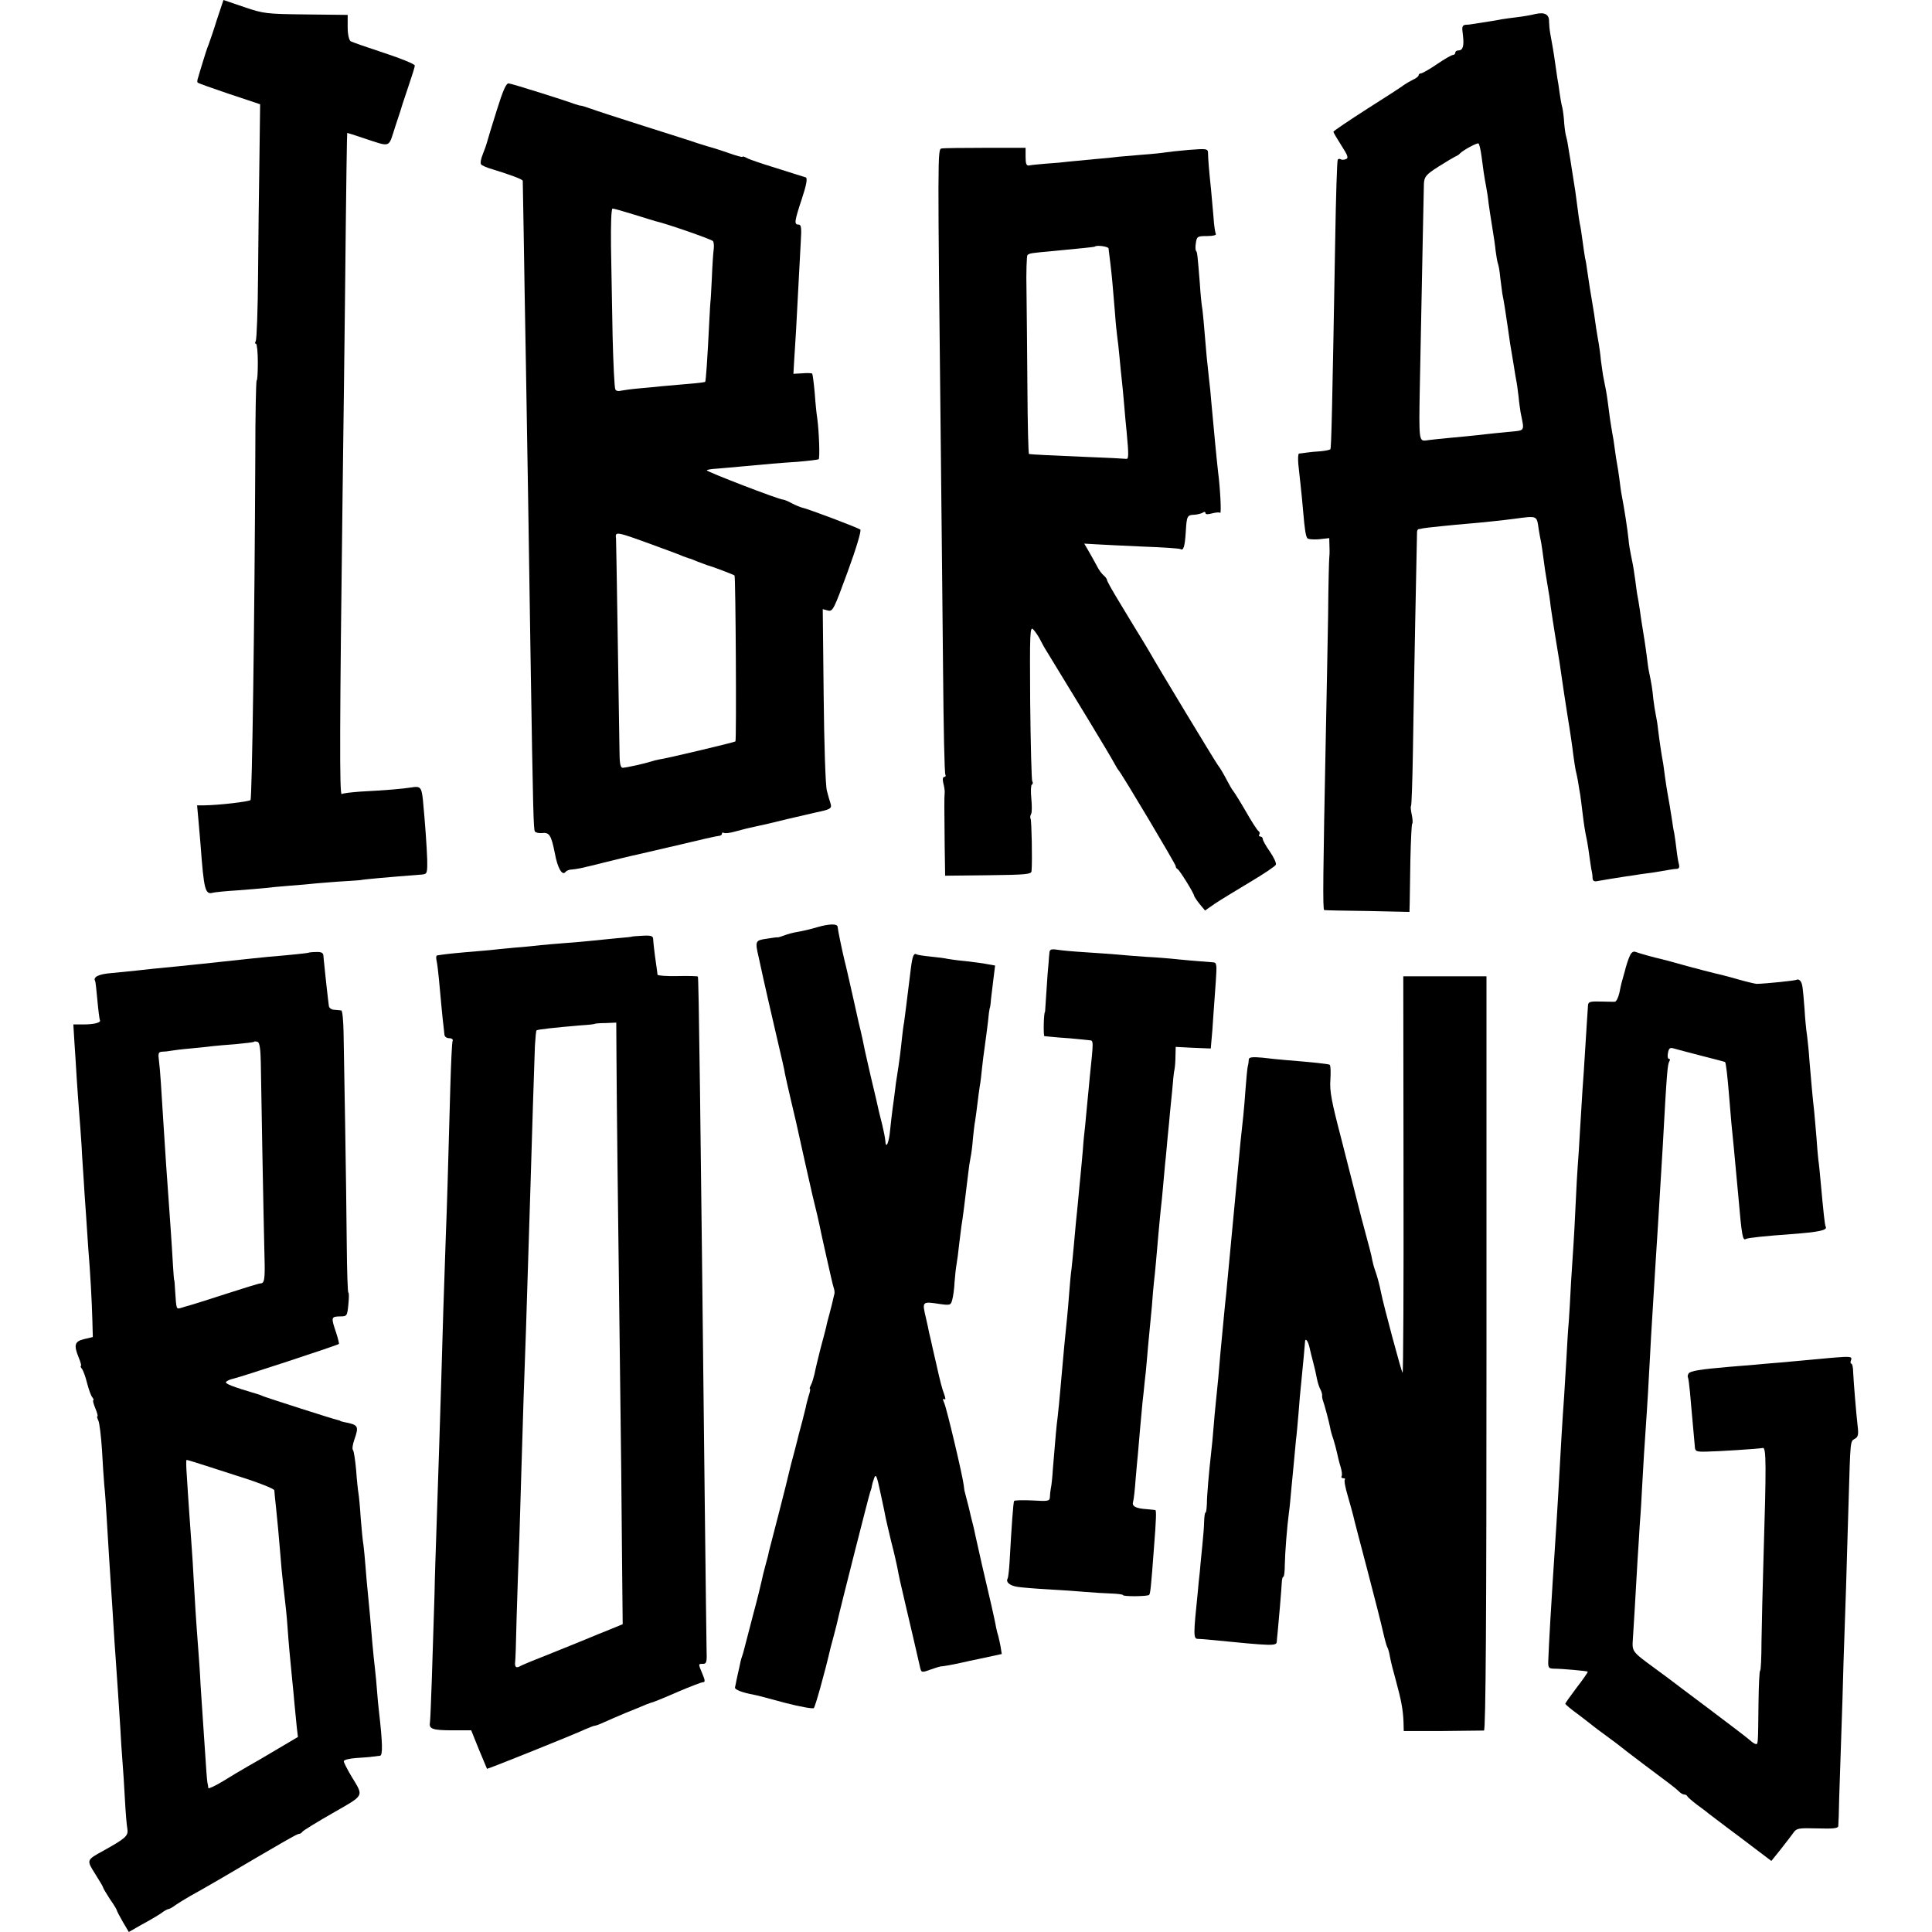
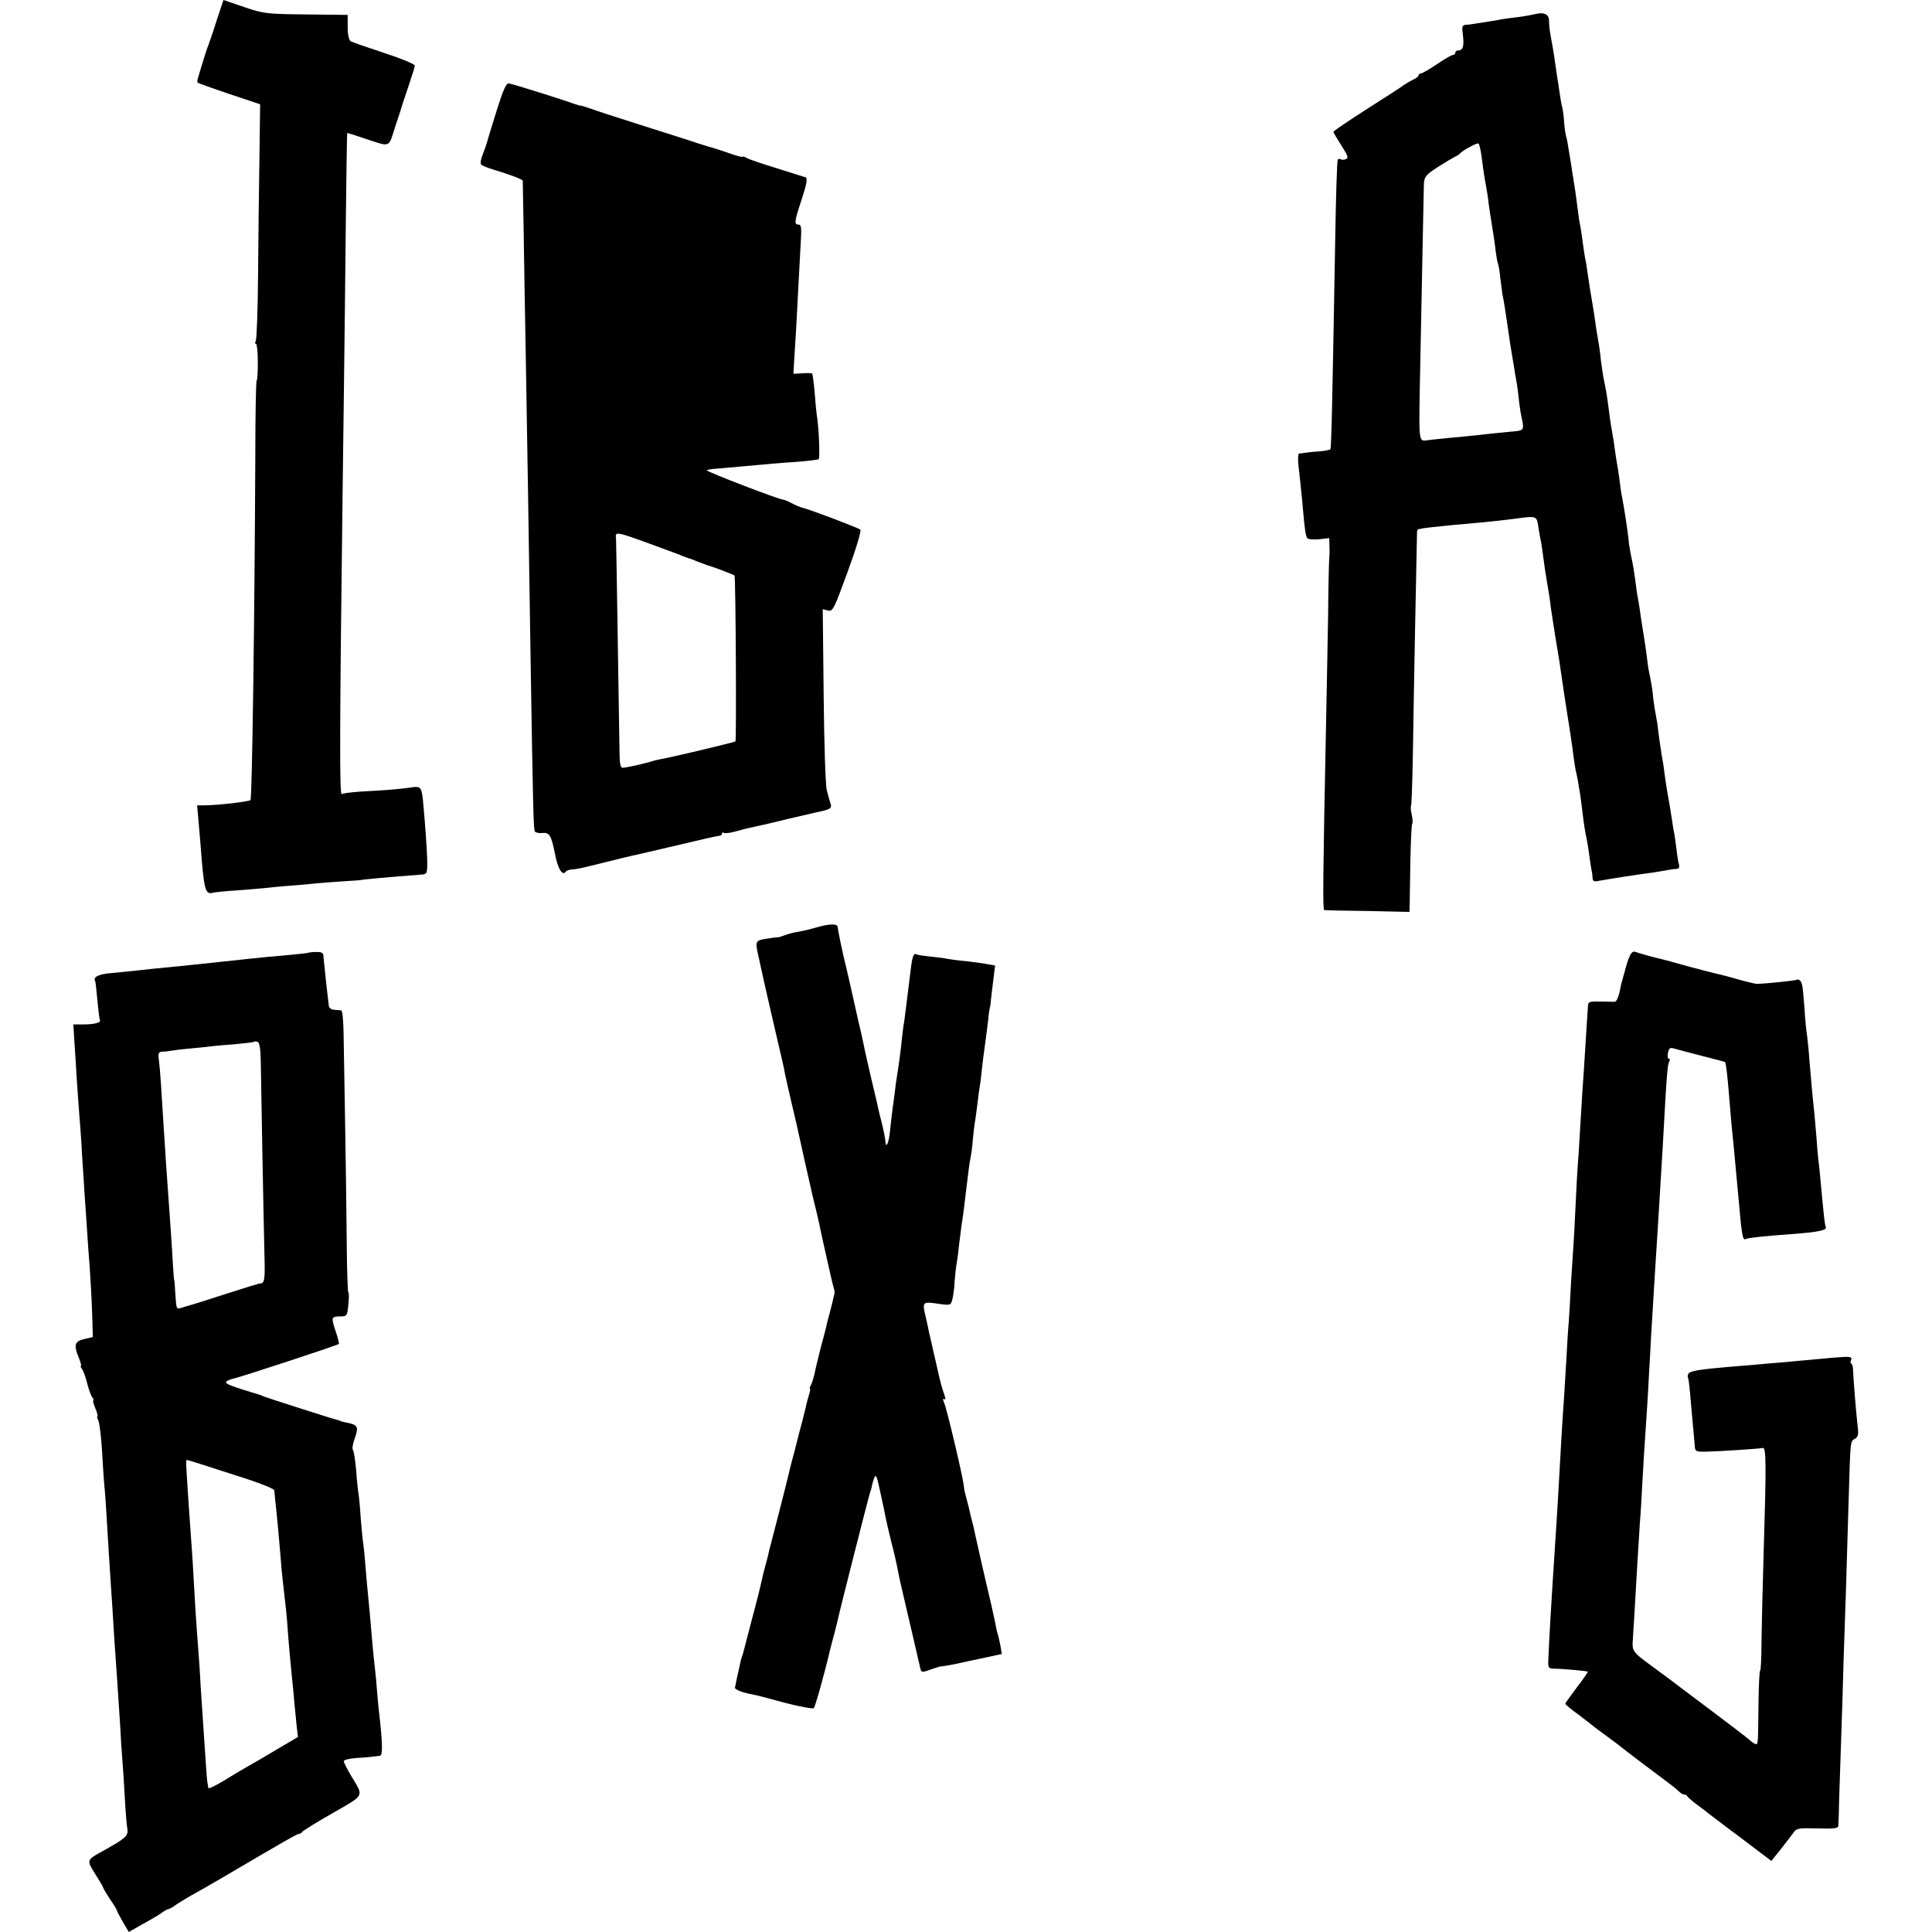
<svg xmlns="http://www.w3.org/2000/svg" version="1.0" width="843pt" height="843pt" viewBox="0 0 843 843" preserveAspectRatio="xMidYMid meet">
  <g transform="translate(0,843) scale(0.1,-0.1)" fill="#000000" stroke="none">
    <path d="M946 8343 c-15 -49 -32 -97 -36 -108 -5 -11 -16 -45 -25 -75 -9 -30 -19 -62 -21 -70 -3 -8 -4 -17 -2 -20 2 -3 64 -25 138 -50 l135 -45 -3 -235 c-2 -129 -5 -359 -6 -510 -1 -152 -6 -281 -10 -288 -4 -7 -4 -12 1 -12 4 0 8 -36 8 -80 0 -44 -2 -80 -5 -80 -3 0 -6 -150 -6 -333 -3 -703 -14 -1491 -21 -1498 -8 -7 -135 -22 -201 -23 l-32 0 6 -66 c3 -36 7 -83 9 -105 15 -200 20 -220 55 -210 8 2 56 7 105 10 50 4 104 8 120 10 17 2 64 7 105 10 41 3 98 8 125 11 28 2 82 7 120 9 39 2 70 5 70 5 0 2 121 13 265 24 24 2 25 5 24 67 -2 57 -9 157 -19 262 -6 52 -11 58 -51 51 -38 -6 -107 -12 -221 -18 -40 -3 -77 -7 -82 -11 -10 -5 -9 290 4 1325 4 283 8 646 10 805 6 588 9 755 10 755 2 0 31 -9 66 -21 129 -42 112 -48 144 50 16 47 30 91 31 96 2 6 14 43 28 84 14 41 26 79 26 85 0 6 -60 31 -134 55 -73 24 -139 47 -146 51 -7 5 -13 29 -13 61 l0 54 -181 2 c-173 2 -185 3 -270 32 -50 17 -90 31 -91 31 0 0 -13 -39 -29 -87z" />
    <path d="M6700 8369 c-19 -5 -55 -11 -80 -14 -25 -3 -55 -7 -67 -9 -17 -4 -58 -10 -128 -21 -5 -1 -18 -3 -29 -3 -16 -2 -18 -8 -13 -43 6 -48 1 -69 -19 -69 -8 0 -14 -4 -14 -10 0 -5 -5 -10 -11 -10 -5 0 -37 -18 -69 -40 -32 -22 -64 -40 -69 -40 -6 0 -11 -4 -11 -8 0 -5 -11 -14 -25 -20 -14 -7 -31 -17 -38 -22 -7 -6 -79 -53 -160 -104 -81 -52 -148 -97 -149 -101 0 -3 16 -30 35 -60 28 -43 32 -55 20 -59 -8 -4 -19 -4 -23 -1 -5 3 -11 2 -13 -2 -3 -5 -8 -161 -11 -348 -13 -746 -17 -909 -21 -915 -2 -3 -21 -7 -42 -9 -21 -1 -49 -4 -63 -6 -14 -2 -28 -4 -32 -4 -4 -1 -5 -21 -3 -46 3 -25 7 -66 10 -92 3 -27 8 -77 11 -113 7 -81 11 -107 18 -118 3 -5 26 -7 51 -5 l45 5 1 -39 c1 -21 0 -42 -1 -48 -1 -5 -4 -118 -5 -250 -2 -132 -7 -368 -10 -525 -12 -598 -14 -760 -7 -761 4 -1 89 -3 190 -4 l182 -4 1 37 c0 20 2 106 3 190 2 83 5 155 8 158 3 3 2 20 -2 39 -4 19 -6 36 -3 39 2 2 6 107 8 233 3 220 17 935 18 961 0 6 3 12 6 13 3 0 13 2 21 4 17 3 134 15 195 20 61 5 155 15 200 21 105 14 100 16 109 -46 3 -19 8 -46 11 -59 2 -14 7 -45 10 -70 3 -25 10 -73 16 -106 6 -33 13 -78 15 -100 3 -22 12 -80 20 -130 19 -112 21 -129 29 -185 3 -25 15 -99 25 -165 11 -66 22 -142 25 -170 4 -27 8 -57 10 -65 2 -8 7 -30 10 -47 3 -18 7 -45 10 -60 2 -16 7 -50 10 -78 6 -50 10 -78 20 -125 3 -14 7 -43 10 -65 3 -22 7 -49 9 -60 3 -11 5 -28 5 -37 1 -12 7 -16 24 -12 26 5 66 11 122 20 22 3 49 7 60 9 11 1 40 6 65 9 25 4 54 9 65 11 11 2 26 4 33 4 8 1 11 8 8 19 -3 9 -8 40 -11 67 -3 28 -8 59 -10 71 -3 12 -7 39 -10 60 -5 34 -14 86 -20 119 -1 6 -6 35 -10 65 -4 30 -8 62 -10 70 -4 20 -14 86 -20 135 -2 22 -7 51 -10 65 -3 14 -8 45 -11 70 -4 44 -8 68 -19 120 -3 14 -7 45 -10 70 -3 25 -8 56 -10 70 -7 45 -14 84 -20 130 -4 25 -8 52 -10 60 -2 8 -6 40 -10 70 -4 30 -9 60 -10 65 -1 6 -5 26 -9 45 -4 19 -9 49 -10 65 -5 48 -18 132 -30 195 -3 14 -7 45 -10 70 -3 25 -8 54 -10 65 -2 11 -7 40 -10 65 -3 25 -8 56 -11 70 -2 13 -7 41 -10 62 -3 21 -7 55 -10 76 -5 36 -8 54 -20 112 -2 14 -7 45 -10 70 -2 25 -7 56 -9 70 -3 14 -7 43 -11 65 -6 44 -12 85 -20 130 -5 28 -9 53 -20 128 -2 17 -6 41 -9 52 -2 11 -7 45 -11 75 -4 30 -9 64 -12 75 -2 11 -6 36 -8 55 -8 65 -14 105 -24 165 -5 33 -12 78 -16 100 -3 22 -8 48 -11 58 -3 9 -7 36 -9 60 -1 23 -5 53 -8 67 -4 14 -9 43 -12 65 -3 22 -7 51 -10 65 -2 14 -6 42 -9 62 -6 44 -14 91 -22 133 -3 17 -5 40 -5 51 1 31 -19 42 -59 33z m-235 -625 c7 -55 10 -77 20 -131 3 -16 8 -46 10 -68 3 -22 10 -69 16 -105 6 -36 13 -83 15 -105 3 -22 7 -47 10 -55 3 -8 8 -35 10 -60 3 -25 7 -56 9 -70 9 -45 13 -74 25 -155 6 -44 13 -91 16 -105 2 -14 7 -41 10 -60 3 -19 7 -46 10 -60 3 -14 7 -45 10 -70 2 -25 7 -56 9 -70 17 -86 23 -77 -58 -85 -39 -4 -83 -8 -97 -10 -14 -2 -56 -6 -95 -10 -38 -3 -90 -9 -114 -11 -25 -3 -47 -5 -50 -6 -29 -3 -30 5 -26 225 13 650 17 865 18 896 2 30 9 39 62 73 33 21 67 41 75 45 8 3 17 9 20 13 11 13 75 48 81 44 4 -2 10 -29 14 -60z" />
-     <path d="M2167 7947 c-21 -67 -40 -129 -42 -138 -2 -8 -10 -31 -18 -51 -8 -19 -12 -39 -8 -45 3 -5 26 -15 51 -22 75 -23 130 -43 131 -50 0 -3 2 -105 4 -226 2 -121 6 -386 10 -590 7 -403 11 -663 20 -1260 11 -691 13 -753 19 -763 3 -5 17 -8 30 -7 33 4 41 -8 57 -88 12 -66 33 -101 47 -81 4 5 16 10 27 10 24 2 44 6 155 34 47 12 95 23 107 26 12 2 99 23 195 45 95 23 179 42 186 42 6 0 12 4 12 9 0 5 4 7 8 4 5 -3 26 -1 47 5 37 10 51 14 98 24 12 2 72 16 132 31 61 14 117 27 125 29 63 13 71 17 64 39 -4 11 -11 37 -16 56 -6 19 -12 205 -14 414 l-4 378 23 -6 c21 -5 26 6 86 170 37 101 60 178 55 183 -9 8 -226 90 -254 96 -8 2 -28 10 -45 19 -16 9 -34 16 -38 16 -18 0 -337 123 -333 128 3 3 23 6 43 7 21 2 72 6 113 10 119 11 150 14 240 20 47 4 88 9 92 11 6 4 2 119 -6 179 -3 17 -8 66 -11 110 -4 44 -9 82 -11 85 -3 2 -22 3 -44 1 l-38 -2 3 53 c4 54 12 190 20 353 3 50 7 125 9 168 4 63 2 77 -9 77 -21 0 -19 13 14 113 20 60 25 90 17 93 -6 2 -62 19 -124 39 -62 19 -122 39 -132 45 -11 6 -20 9 -20 6 0 -3 -26 4 -57 15 -32 11 -65 22 -73 24 -8 2 -35 10 -60 18 -25 9 -133 43 -240 77 -107 34 -212 68 -233 76 -20 7 -39 13 -42 13 -3 -1 -18 4 -33 9 -40 15 -265 86 -282 88 -11 2 -25 -29 -53 -119z m602 -454 c47 -15 88 -27 91 -28 46 -10 247 -80 251 -87 4 -6 5 -22 3 -37 -2 -14 -6 -71 -8 -126 -3 -55 -5 -100 -6 -100 0 0 -3 -38 -5 -85 -8 -164 -15 -263 -18 -266 -2 -2 -34 -6 -73 -9 -38 -3 -89 -8 -114 -10 -25 -3 -72 -7 -105 -10 -33 -3 -67 -8 -77 -10 -9 -3 -20 -1 -23 6 -4 6 -9 111 -12 233 -2 121 -5 296 -7 389 -1 100 1 167 7 167 5 0 48 -12 96 -27z m111 -1452 c47 -17 92 -34 100 -38 8 -3 20 -7 25 -9 6 -1 24 -8 40 -15 17 -6 35 -13 40 -15 24 -6 115 -41 120 -45 5 -6 9 -718 4 -724 -4 -4 -302 -75 -334 -79 -11 -2 -27 -6 -35 -9 -24 -8 -108 -27 -123 -27 -10 0 -14 19 -14 78 -3 183 -14 915 -15 921 -4 34 -7 35 192 -38z" />
-     <path d="M4108 7782 c-17 -3 -17 -19 -3 -1297 3 -302 8 -747 10 -987 2 -240 6 -442 10 -448 3 -5 1 -10 -5 -10 -6 0 -8 -10 -4 -27 4 -15 7 -34 6 -43 -2 -18 -2 -61 0 -233 l2 -128 188 2 c163 2 188 4 189 18 4 48 0 221 -4 228 -3 5 -2 14 2 21 4 6 4 37 1 68 -3 30 -2 57 2 60 5 3 6 10 2 15 -3 6 -7 161 -9 345 -2 308 -1 333 14 317 9 -10 22 -29 29 -43 7 -14 20 -38 31 -55 97 -158 278 -456 290 -480 9 -16 18 -32 21 -35 12 -11 250 -411 250 -419 0 -5 3 -11 8 -13 8 -3 72 -106 72 -116 1 -4 11 -20 24 -36 l24 -29 43 30 c24 16 93 58 153 94 59 35 110 69 113 76 3 7 -9 32 -26 57 -17 24 -31 49 -31 55 0 6 -5 11 -11 11 -5 0 -8 4 -4 9 3 5 1 12 -4 15 -5 3 -31 43 -57 89 -26 45 -51 84 -54 87 -3 3 -16 25 -29 50 -13 25 -29 52 -36 60 -12 16 -262 429 -299 495 -6 11 -23 38 -36 60 -27 44 -26 42 -99 163 -28 46 -51 87 -51 92 0 4 -7 13 -15 20 -8 7 -21 24 -28 39 -8 14 -23 43 -35 63 l-21 36 52 -3 c29 -2 121 -6 206 -10 85 -3 158 -8 162 -11 13 -8 19 12 23 76 4 69 6 73 38 74 13 1 29 5 36 9 6 5 12 4 12 -2 0 -6 11 -6 29 -1 16 4 32 6 35 2 6 -5 0 111 -9 178 -5 42 -19 188 -30 310 -2 25 -6 70 -10 100 -3 30 -8 73 -10 95 -12 144 -17 199 -20 215 -2 10 -7 58 -10 107 -10 124 -11 132 -16 138 -3 3 -4 18 -1 35 4 28 7 30 49 30 26 0 42 4 38 10 -3 5 -8 38 -10 72 -3 35 -8 90 -11 123 -8 75 -13 134 -13 159 -1 17 -7 18 -83 12 -46 -4 -92 -9 -103 -11 -11 -2 -56 -7 -100 -10 -44 -4 -91 -8 -105 -9 -14 -2 -59 -7 -100 -10 -41 -4 -93 -9 -115 -11 -22 -3 -67 -7 -100 -9 -34 -3 -67 -6 -75 -8 -11 -2 -15 7 -15 37 l0 40 -176 0 c-96 0 -182 -1 -191 -3z m729 -436 c1 -6 4 -36 8 -66 7 -59 10 -92 20 -215 3 -44 8 -91 10 -105 2 -14 7 -54 10 -90 3 -36 8 -81 10 -100 2 -19 7 -66 10 -105 3 -38 8 -92 11 -120 10 -108 9 -120 -4 -117 -8 1 -82 5 -165 8 -149 6 -247 11 -257 13 -3 1 -6 128 -7 284 -1 155 -3 348 -4 429 -2 81 1 151 4 155 9 8 16 9 105 17 125 12 187 18 189 20 9 8 60 0 60 -8z" />
+     <path d="M2167 7947 c-21 -67 -40 -129 -42 -138 -2 -8 -10 -31 -18 -51 -8 -19 -12 -39 -8 -45 3 -5 26 -15 51 -22 75 -23 130 -43 131 -50 0 -3 2 -105 4 -226 2 -121 6 -386 10 -590 7 -403 11 -663 20 -1260 11 -691 13 -753 19 -763 3 -5 17 -8 30 -7 33 4 41 -8 57 -88 12 -66 33 -101 47 -81 4 5 16 10 27 10 24 2 44 6 155 34 47 12 95 23 107 26 12 2 99 23 195 45 95 23 179 42 186 42 6 0 12 4 12 9 0 5 4 7 8 4 5 -3 26 -1 47 5 37 10 51 14 98 24 12 2 72 16 132 31 61 14 117 27 125 29 63 13 71 17 64 39 -4 11 -11 37 -16 56 -6 19 -12 205 -14 414 l-4 378 23 -6 c21 -5 26 6 86 170 37 101 60 178 55 183 -9 8 -226 90 -254 96 -8 2 -28 10 -45 19 -16 9 -34 16 -38 16 -18 0 -337 123 -333 128 3 3 23 6 43 7 21 2 72 6 113 10 119 11 150 14 240 20 47 4 88 9 92 11 6 4 2 119 -6 179 -3 17 -8 66 -11 110 -4 44 -9 82 -11 85 -3 2 -22 3 -44 1 l-38 -2 3 53 c4 54 12 190 20 353 3 50 7 125 9 168 4 63 2 77 -9 77 -21 0 -19 13 14 113 20 60 25 90 17 93 -6 2 -62 19 -124 39 -62 19 -122 39 -132 45 -11 6 -20 9 -20 6 0 -3 -26 4 -57 15 -32 11 -65 22 -73 24 -8 2 -35 10 -60 18 -25 9 -133 43 -240 77 -107 34 -212 68 -233 76 -20 7 -39 13 -42 13 -3 -1 -18 4 -33 9 -40 15 -265 86 -282 88 -11 2 -25 -29 -53 -119z m602 -454 z m111 -1452 c47 -17 92 -34 100 -38 8 -3 20 -7 25 -9 6 -1 24 -8 40 -15 17 -6 35 -13 40 -15 24 -6 115 -41 120 -45 5 -6 9 -718 4 -724 -4 -4 -302 -75 -334 -79 -11 -2 -27 -6 -35 -9 -24 -8 -108 -27 -123 -27 -10 0 -14 19 -14 78 -3 183 -14 915 -15 921 -4 34 -7 35 192 -38z" />
    <path d="M3565 4384 c-27 -8 -65 -17 -84 -20 -19 -3 -46 -10 -60 -16 -14 -5 -27 -9 -29 -8 -1 1 -22 -2 -47 -6 -49 -7 -51 -10 -35 -79 29 -135 52 -232 85 -375 15 -63 29 -124 30 -135 2 -11 15 -68 29 -128 14 -59 28 -118 30 -130 9 -42 45 -202 61 -272 21 -86 24 -99 30 -127 2 -11 16 -76 31 -142 15 -67 29 -128 32 -136 3 -8 4 -19 3 -25 -2 -5 -4 -17 -6 -25 -2 -8 -8 -35 -15 -60 -7 -25 -14 -52 -15 -60 -2 -8 -13 -51 -25 -95 -11 -44 -23 -93 -26 -110 -4 -16 -10 -38 -15 -47 -5 -10 -8 -18 -5 -18 3 0 0 -15 -6 -32 -5 -18 -11 -40 -12 -48 -2 -8 -9 -35 -15 -60 -7 -25 -14 -52 -16 -60 -2 -8 -10 -42 -19 -75 -9 -33 -19 -71 -22 -85 -3 -14 -23 -95 -45 -180 -22 -85 -42 -162 -44 -170 -1 -8 -8 -35 -15 -60 -7 -25 -14 -54 -16 -65 -2 -11 -19 -81 -39 -155 -19 -74 -37 -142 -39 -150 -2 -8 -6 -22 -9 -30 -3 -8 -8 -28 -11 -45 -4 -16 -9 -41 -12 -54 -2 -13 -6 -28 -7 -34 -2 -9 30 -22 79 -31 12 -2 74 -18 139 -36 65 -17 122 -27 126 -23 6 6 46 147 73 263 2 8 9 35 16 60 7 25 13 52 15 60 9 43 137 547 142 560 3 8 7 20 7 25 1 6 5 21 10 35 8 21 12 11 28 -65 11 -49 21 -99 23 -110 2 -11 13 -57 24 -103 12 -45 23 -95 26 -110 8 -43 12 -61 34 -155 19 -80 54 -231 66 -284 5 -21 7 -22 45 -8 22 8 43 14 45 14 6 -1 60 9 90 16 11 3 55 12 98 21 l78 17 -5 32 c-3 17 -8 38 -10 46 -3 8 -7 25 -10 39 -2 14 -11 54 -19 90 -23 96 -65 281 -71 310 -3 14 -7 34 -10 45 -3 11 -12 46 -19 78 -16 63 -17 66 -18 70 -1 1 -2 13 -4 27 -5 42 -74 334 -85 358 -7 16 -7 21 0 17 7 -4 6 3 0 21 -9 23 -18 57 -35 134 -2 8 -9 38 -15 65 -6 28 -13 59 -16 70 -2 11 -8 40 -14 65 -17 72 -17 72 62 60 44 -6 47 -5 53 19 4 14 9 49 10 76 2 28 6 64 9 80 3 17 8 55 11 85 4 30 8 66 10 80 5 28 15 106 29 225 3 28 8 61 11 75 3 14 8 50 10 80 3 30 7 66 10 80 2 14 7 48 10 75 3 28 8 61 10 75 3 14 7 50 10 80 3 30 8 66 10 80 4 29 17 124 20 160 2 14 4 25 5 25 0 0 3 16 4 35 2 19 7 60 11 91 l7 56 -34 6 c-18 4 -60 9 -93 13 -33 3 -69 8 -80 10 -11 3 -45 7 -74 10 -30 3 -58 7 -62 10 -12 7 -18 -10 -24 -57 -7 -56 -14 -112 -21 -169 -3 -25 -7 -56 -9 -70 -3 -14 -7 -47 -10 -75 -5 -50 -12 -104 -21 -160 -3 -16 -7 -46 -9 -65 -2 -19 -7 -53 -10 -75 -3 -22 -8 -65 -11 -95 -5 -57 -19 -87 -21 -48 -1 13 -7 43 -13 68 -6 25 -13 52 -15 60 -5 24 -13 59 -36 155 -11 50 -23 99 -25 110 -8 39 -12 61 -28 126 -8 37 -17 78 -20 90 -8 35 -36 161 -42 182 -10 42 -28 128 -29 142 0 15 -35 15 -90 -1z" />
-     <path d="M2757 4343 c-1 -1 -31 -4 -67 -7 -36 -4 -85 -8 -110 -11 -25 -3 -76 -7 -115 -10 -38 -3 -86 -7 -105 -9 -19 -2 -71 -8 -115 -11 -44 -4 -93 -9 -110 -11 -16 -1 -64 -6 -105 -9 -68 -6 -100 -10 -123 -14 -4 0 -5 -11 -2 -23 3 -13 7 -48 10 -78 9 -98 17 -185 20 -205 1 -11 3 -28 4 -37 0 -11 9 -18 21 -18 11 0 18 -5 15 -12 -3 -7 -7 -96 -10 -198 -11 -393 -14 -510 -20 -660 -7 -199 -15 -445 -20 -635 -5 -163 -11 -355 -20 -620 -3 -93 -8 -228 -9 -300 -8 -271 -17 -542 -20 -561 -5 -28 11 -34 100 -34 l80 0 33 -82 c19 -46 35 -84 36 -86 2 -2 374 147 432 174 17 7 34 14 38 14 4 0 21 6 38 14 18 8 61 27 97 42 36 14 76 31 90 37 14 5 30 11 35 12 6 2 53 21 105 44 52 22 101 41 108 41 9 0 9 8 -3 36 -19 45 -19 44 3 44 15 0 17 9 15 63 -1 34 -4 325 -8 647 -19 1721 -26 2285 -30 2289 -2 2 -43 3 -90 2 -47 -1 -85 2 -86 6 0 5 -3 22 -5 38 -9 62 -13 100 -14 117 0 14 -9 17 -46 15 -25 -1 -46 -3 -47 -4z m-67 -537 c1 -192 6 -622 15 -1331 4 -286 8 -658 9 -826 l3 -306 -56 -23 c-31 -12 -69 -28 -86 -35 -16 -7 -88 -36 -160 -65 -71 -28 -138 -55 -147 -61 -17 -9 -23 -2 -20 22 1 4 4 87 6 185 3 99 8 256 12 349 3 94 7 229 9 300 5 180 14 459 20 612 5 153 15 472 20 638 5 174 16 526 19 601 2 35 5 66 7 68 4 4 75 12 193 22 33 2 61 5 62 7 1 1 23 3 47 3 l46 2 1 -162z" />
-     <path d="M4579 4273 c-1 -10 -3 -31 -4 -48 -2 -16 -6 -70 -9 -120 -3 -49 -6 -90 -6 -90 -6 0 -8 -105 -3 -106 5 -1 33 -3 63 -6 30 -2 69 -5 85 -7 17 -2 38 -4 48 -5 19 -1 19 1 2 -161 -2 -25 -7 -72 -10 -105 -3 -33 -8 -81 -10 -106 -3 -25 -8 -72 -10 -105 -3 -32 -7 -81 -10 -109 -3 -27 -7 -75 -10 -105 -3 -30 -7 -75 -10 -100 -2 -25 -7 -74 -10 -110 -3 -36 -8 -81 -10 -100 -3 -19 -7 -66 -10 -105 -3 -38 -7 -90 -10 -115 -3 -25 -7 -74 -11 -110 -3 -36 -7 -81 -9 -100 -2 -19 -6 -64 -9 -100 -3 -36 -8 -86 -11 -112 -6 -45 -9 -84 -21 -228 -2 -35 -6 -73 -9 -85 -2 -11 -4 -28 -4 -38 -1 -17 -8 -18 -76 -14 -42 2 -77 1 -80 -2 -4 -7 -11 -108 -20 -268 -2 -34 -6 -66 -8 -70 -10 -16 9 -32 43 -37 19 -3 80 -8 135 -11 55 -3 127 -8 160 -11 33 -3 84 -6 113 -7 28 -1 52 -4 52 -7 0 -7 108 -6 114 1 5 5 8 27 21 204 10 127 11 165 6 166 -4 1 -20 2 -37 4 -49 3 -66 13 -60 32 3 10 8 54 11 98 4 44 8 94 10 110 1 17 6 64 9 105 4 41 9 95 11 120 3 25 7 63 9 85 3 22 8 72 11 110 3 39 8 88 10 110 2 22 7 74 11 115 3 41 7 89 9 105 5 40 13 135 20 215 3 36 8 83 10 105 3 22 7 67 10 100 3 33 7 78 9 100 3 22 7 74 11 115 4 41 9 89 10 105 2 17 6 62 10 100 3 39 7 79 10 90 2 11 4 37 4 58 l1 39 77 -4 76 -3 3 35 c2 19 6 67 8 105 3 39 8 107 11 153 5 74 4 82 -12 83 -48 4 -94 7 -153 13 -36 4 -99 9 -140 11 -41 3 -97 7 -125 10 -27 2 -90 7 -140 10 -49 3 -105 8 -122 11 -27 4 -33 1 -34 -13z" />
    <path d="M1346 4273 c-2 -2 -90 -11 -176 -18 -38 -4 -119 -12 -190 -20 -67 -7 -127 -14 -200 -21 -105 -10 -132 -13 -185 -19 -27 -3 -77 -8 -110 -11 -53 -4 -80 -17 -70 -34 2 -3 6 -41 10 -85 4 -44 9 -83 11 -86 6 -11 -25 -19 -72 -19 l-44 0 5 -82 c3 -46 8 -117 10 -158 3 -41 7 -104 10 -140 3 -36 8 -103 11 -150 2 -47 7 -112 9 -145 2 -33 6 -100 10 -150 3 -49 8 -117 10 -150 9 -106 16 -238 18 -315 l2 -74 -38 -9 c-42 -10 -46 -26 -23 -82 8 -19 12 -35 9 -35 -3 0 -1 -6 4 -12 6 -7 16 -35 23 -63 7 -27 17 -56 23 -62 5 -7 7 -13 4 -13 -3 0 1 -16 9 -35 8 -19 12 -35 9 -35 -3 0 -1 -8 4 -18 5 -10 12 -68 16 -128 3 -60 8 -129 10 -154 3 -25 7 -85 10 -135 7 -116 14 -232 20 -320 3 -38 7 -108 10 -155 3 -47 7 -114 10 -150 6 -84 14 -205 20 -300 2 -41 6 -104 9 -140 3 -36 8 -112 11 -170 3 -58 8 -117 11 -132 4 -29 -9 -40 -106 -94 -73 -40 -73 -40 -35 -100 19 -30 35 -57 35 -60 0 -3 14 -26 30 -51 17 -24 30 -46 30 -49 0 -3 12 -25 26 -50 l26 -44 56 32 c32 17 69 39 84 49 14 11 29 19 33 19 4 0 19 8 33 19 15 10 43 27 62 38 19 10 80 45 135 77 274 161 331 194 339 194 5 0 12 4 15 9 3 5 63 42 133 82 141 81 136 70 81 161 -18 30 -33 60 -33 65 0 6 24 12 53 14 28 2 61 4 72 6 11 1 26 3 33 4 13 1 11 59 -4 190 -3 24 -7 67 -9 95 -2 28 -6 71 -9 96 -3 25 -8 73 -11 108 -8 97 -15 173 -20 222 -3 25 -7 76 -10 113 -3 38 -7 81 -9 95 -3 15 -8 68 -12 117 -3 50 -8 99 -10 110 -2 11 -7 56 -10 100 -4 44 -10 84 -14 88 -4 5 -1 25 6 45 21 60 18 65 -45 77 -9 2 -16 4 -16 5 0 1 -7 3 -15 5 -16 3 -296 93 -320 102 -8 4 -17 7 -20 8 -121 36 -151 48 -143 56 5 5 19 11 30 13 32 7 453 145 462 152 1 1 -4 24 -13 51 -22 65 -21 68 16 69 32 0 33 1 38 52 3 29 3 52 0 52 -3 0 -6 93 -7 208 -1 114 -4 349 -7 522 -3 173 -6 357 -7 408 -1 50 -5 93 -10 93 -5 1 -19 2 -31 3 -11 0 -22 8 -23 16 -1 8 -6 47 -10 85 -4 39 -9 81 -10 95 -2 14 -3 32 -4 41 -1 12 -10 16 -32 15 -17 0 -31 -2 -33 -3z m-208 -481 c1 -92 12 -680 16 -842 3 -103 0 -120 -18 -120 -6 0 -74 -21 -151 -46 -77 -25 -147 -47 -155 -49 -8 -2 -25 -7 -37 -11 -25 -7 -23 -11 -29 76 -1 25 -3 45 -4 45 -1 0 -3 27 -5 60 -5 90 -15 232 -20 300 -5 67 -14 196 -20 295 -12 192 -16 259 -21 298 -5 36 -3 42 13 43 10 0 27 2 38 4 11 2 49 7 85 10 36 3 79 8 95 10 17 2 63 6 104 9 41 4 76 8 79 10 2 3 9 2 16 0 9 -3 13 -33 14 -92z m-292 -1741 c16 -5 101 -32 190 -61 90 -28 161 -56 161 -63 0 -7 4 -43 8 -81 7 -69 10 -99 19 -207 2 -32 7 -80 10 -108 13 -112 17 -148 21 -206 4 -59 11 -135 20 -225 3 -25 7 -72 10 -105 3 -33 8 -79 10 -102 l5 -42 -88 -52 c-48 -29 -107 -63 -132 -77 -25 -14 -73 -43 -107 -64 -35 -21 -63 -34 -64 -30 0 4 -2 15 -4 24 -2 10 -6 68 -10 130 -4 62 -9 136 -11 163 -2 28 -6 88 -9 135 -2 47 -7 117 -10 155 -9 116 -16 226 -20 305 -2 41 -6 107 -9 145 -3 39 -8 108 -11 155 -3 47 -8 115 -10 153 -3 37 -3 67 -1 67 2 0 16 -4 32 -9z" />
    <path d="M7111 4258 c-6 -12 -16 -43 -22 -68 -7 -25 -13 -47 -14 -50 -1 -3 -5 -22 -9 -42 -5 -21 -13 -38 -20 -39 -6 0 -35 0 -63 1 -45 1 -53 -1 -54 -17 -2 -31 -7 -103 -13 -203 -3 -52 -8 -126 -11 -165 -2 -38 -7 -119 -11 -180 -3 -60 -8 -130 -10 -155 -2 -25 -6 -99 -9 -165 -3 -66 -7 -142 -9 -170 -2 -27 -7 -104 -11 -170 -3 -66 -8 -144 -10 -174 -3 -29 -7 -99 -10 -155 -3 -55 -8 -130 -10 -166 -8 -108 -16 -251 -20 -325 -6 -115 -20 -339 -30 -485 -5 -77 -17 -277 -19 -338 -2 -39 0 -42 23 -43 38 0 146 -10 149 -13 1 -2 -20 -33 -48 -69 -27 -36 -50 -68 -50 -71 0 -3 26 -25 58 -48 31 -24 59 -45 62 -48 3 -3 30 -23 60 -45 30 -22 57 -42 60 -45 3 -3 46 -36 95 -73 126 -94 147 -110 161 -124 7 -7 17 -13 22 -13 6 0 12 -3 14 -7 2 -5 21 -21 43 -38 22 -16 45 -33 50 -38 6 -4 69 -53 142 -107 l132 -100 41 51 c23 29 48 62 56 73 13 19 23 20 104 18 68 -2 90 0 91 10 1 7 3 63 4 123 2 61 6 182 9 270 3 88 8 234 10 325 3 91 8 237 11 325 2 88 8 255 11 370 8 274 7 265 27 277 14 7 17 18 13 51 -7 61 -18 196 -20 239 0 21 -4 38 -8 38 -4 0 -5 7 -1 16 5 15 -3 16 -78 10 -46 -4 -100 -9 -119 -11 -19 -2 -69 -6 -110 -10 -41 -3 -93 -8 -115 -10 -22 -2 -71 -6 -110 -9 -128 -11 -170 -18 -177 -29 -4 -6 -5 -14 -3 -17 2 -3 6 -32 9 -65 3 -33 8 -94 12 -135 4 -41 8 -86 9 -100 1 -23 5 -25 51 -24 54 1 226 12 246 16 15 3 15 -78 3 -472 -4 -135 -8 -302 -9 -372 0 -71 -3 -128 -6 -128 -3 0 -6 -62 -7 -138 -2 -185 -2 -182 -11 -182 -5 0 -17 8 -28 18 -10 9 -91 71 -179 137 -88 66 -164 123 -170 128 -5 4 -35 26 -65 48 -101 74 -99 72 -95 131 3 49 10 156 20 338 3 41 7 113 10 160 4 47 8 119 10 160 4 77 11 193 21 335 3 44 7 114 9 155 2 41 7 116 9 165 17 279 21 346 31 500 6 104 15 242 20 330 18 332 21 360 29 374 4 6 3 11 -2 11 -5 0 -7 12 -4 26 4 21 9 24 26 19 11 -3 66 -18 121 -32 55 -14 101 -26 102 -27 4 -3 11 -64 18 -152 7 -88 12 -144 20 -219 6 -66 14 -147 20 -215 15 -173 19 -195 33 -186 9 5 86 13 197 21 121 9 161 17 151 33 -4 7 -10 66 -22 197 -3 33 -7 76 -10 95 -2 19 -6 62 -8 95 -3 33 -7 85 -10 115 -7 60 -13 131 -21 225 -2 34 -7 81 -10 105 -4 25 -9 77 -11 115 -8 101 -9 109 -17 123 -5 7 -12 10 -17 7 -7 -4 -134 -17 -175 -18 -5 0 -44 9 -86 21 -41 12 -86 23 -100 26 -13 3 -67 17 -119 31 -52 15 -102 28 -110 30 -25 5 -100 26 -115 32 -9 3 -18 -4 -24 -19z" />
-     <path d="M6124 3305 c1 -476 -1 -865 -4 -865 -4 0 -84 298 -94 350 -6 32 -18 76 -27 100 -5 14 -10 34 -12 45 -4 23 -9 40 -48 186 -15 58 -30 117 -33 130 -3 13 -28 110 -55 216 -41 157 -50 203 -46 252 2 33 1 62 -3 65 -7 4 -75 11 -197 21 -22 2 -66 6 -97 10 -43 4 -58 2 -59 -7 0 -7 -2 -22 -5 -33 -2 -11 -6 -53 -9 -93 -3 -40 -7 -94 -10 -120 -12 -110 -15 -140 -20 -197 -6 -64 -12 -128 -20 -212 -9 -96 -24 -251 -30 -318 -2 -22 -6 -67 -10 -100 -3 -33 -8 -85 -11 -115 -3 -30 -7 -73 -9 -95 -2 -22 -6 -69 -9 -105 -4 -36 -8 -85 -11 -110 -3 -25 -7 -74 -10 -110 -3 -36 -7 -83 -10 -105 -10 -88 -19 -192 -19 -227 -1 -21 -3 -38 -6 -38 -3 0 -5 -17 -6 -38 0 -20 -4 -68 -8 -107 -4 -38 -9 -90 -11 -115 -3 -25 -7 -65 -9 -90 -19 -183 -19 -200 0 -201 11 0 35 -2 54 -4 273 -27 290 -28 291 -8 1 10 2 29 4 43 4 38 17 192 18 218 1 12 3 22 7 22 3 0 6 24 6 53 1 54 10 167 18 227 3 19 7 63 10 98 3 34 9 90 12 125 3 34 7 78 9 97 3 19 7 71 11 115 3 44 8 96 10 115 11 110 17 177 18 192 0 24 13 9 20 -22 3 -14 10 -43 16 -65 6 -22 13 -53 16 -70 3 -16 10 -38 15 -47 5 -9 8 -21 8 -25 -1 -4 0 -15 3 -23 7 -18 28 -98 32 -120 1 -8 7 -31 14 -50 6 -19 13 -46 16 -60 3 -14 9 -40 15 -59 6 -19 8 -38 5 -42 -3 -5 0 -9 7 -9 7 0 10 -3 7 -6 -4 -3 2 -36 13 -72 11 -37 21 -76 24 -87 2 -11 30 -117 61 -235 31 -118 62 -240 69 -272 7 -31 15 -60 18 -65 4 -6 9 -25 12 -43 3 -18 15 -65 26 -104 23 -84 31 -127 33 -180 l1 -39 170 0 c94 1 175 2 180 2 8 1 11 513 11 1646 l0 1645 -182 0 -181 0 1 -865z" />
  </g>
</svg>